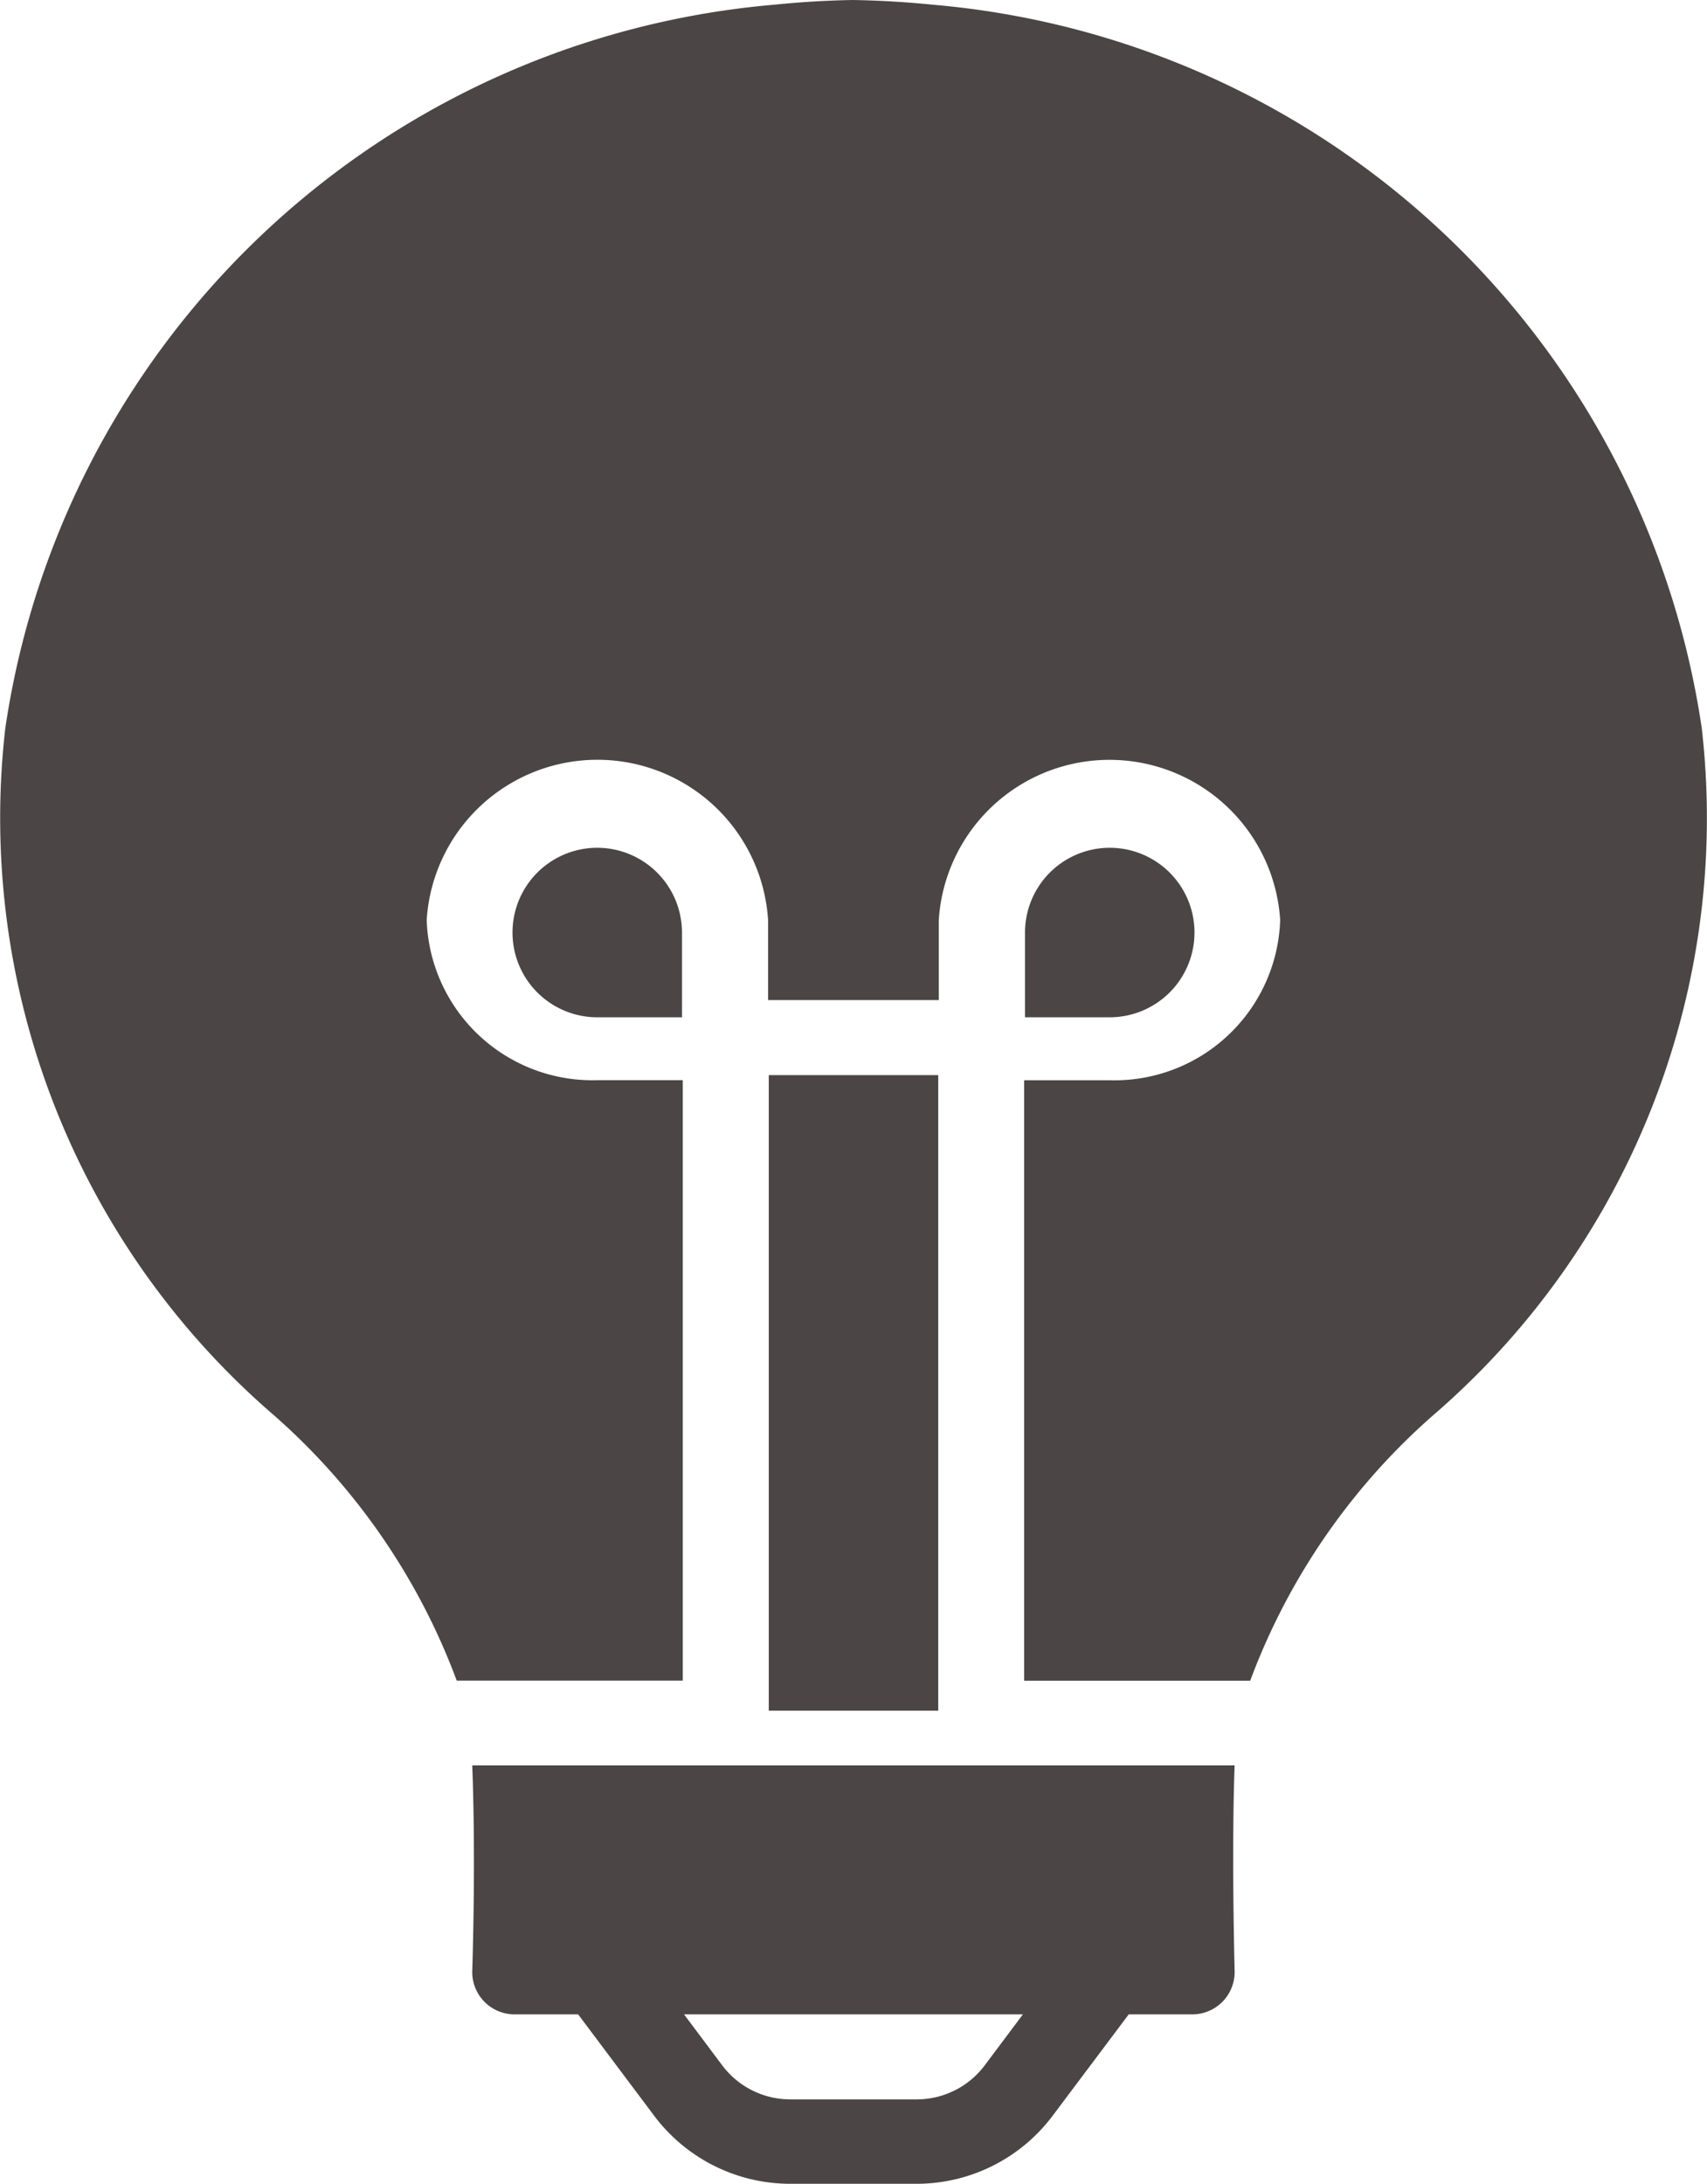
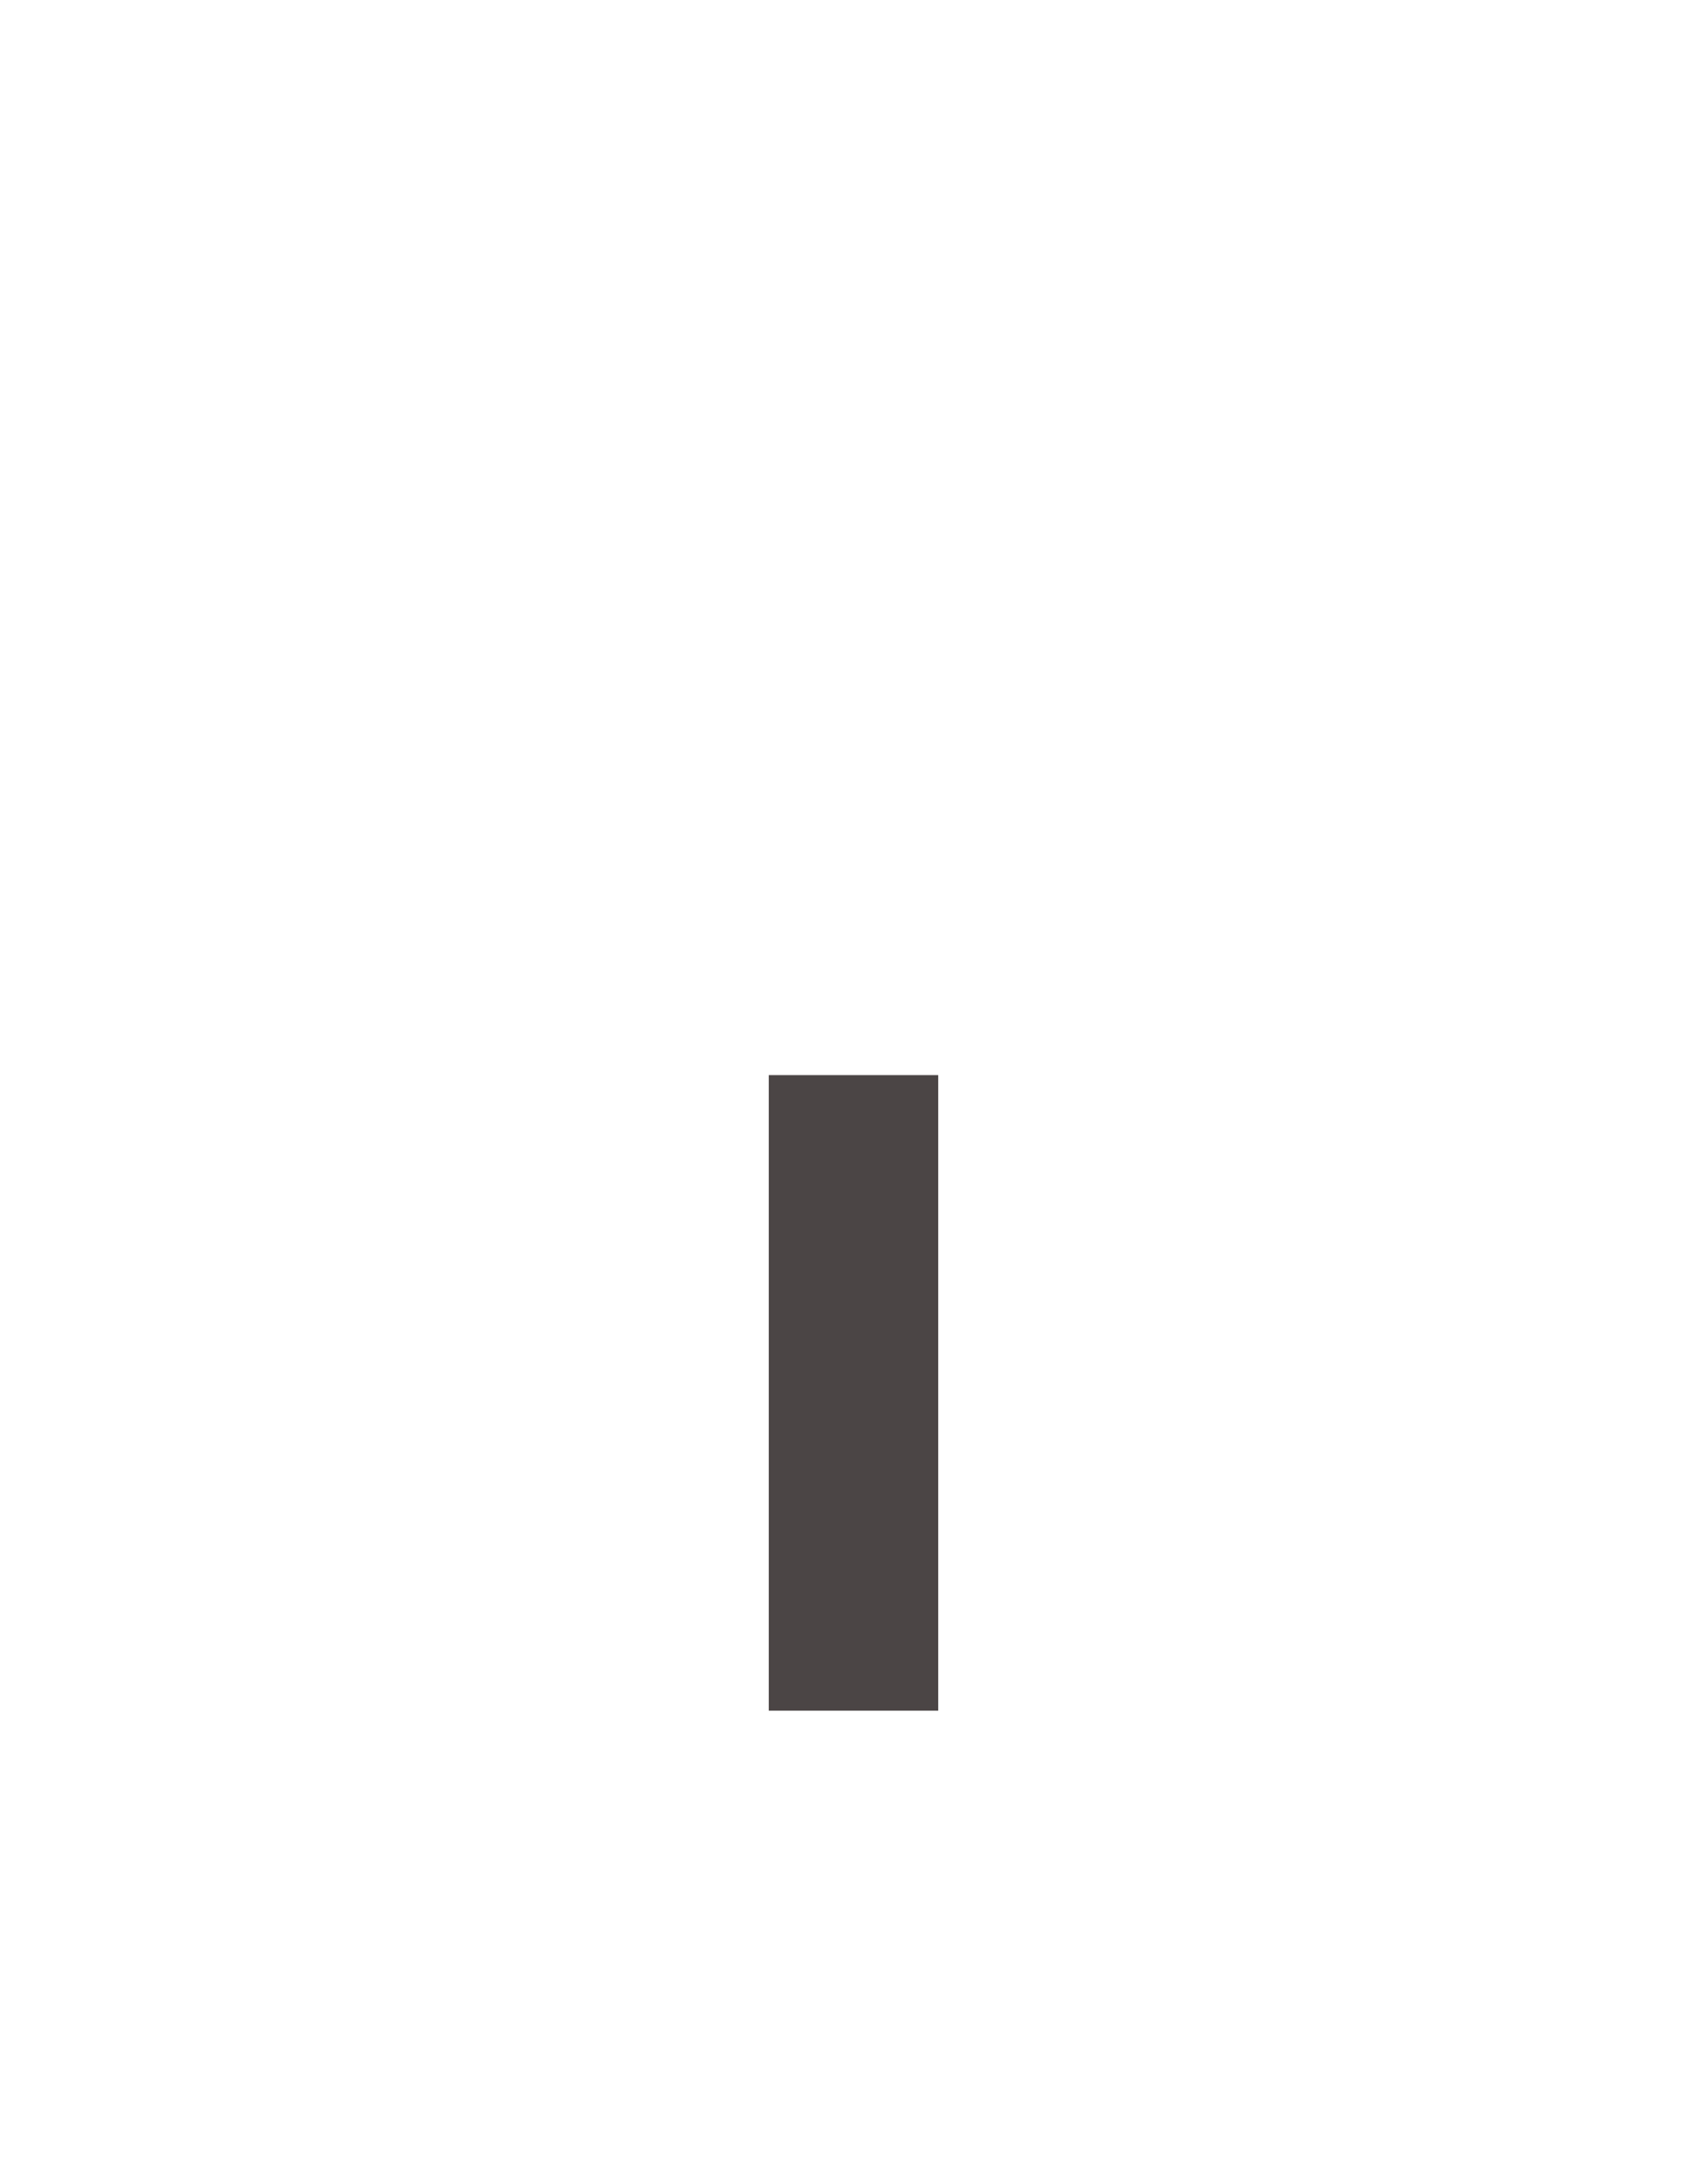
<svg xmlns="http://www.w3.org/2000/svg" width="25" height="31.978">
  <g data-name="Group 69">
    <g data-name="Group 68" fill="#4b4545">
-       <path data-name="Path 253" d="M24.923 10.661A12.46 12.46 0 0 0 13.65.068 13.762 13.762 0 0 0 12.485 0a13.65 13.65 0 0 0-1.135.068A12.46 12.46 0 0 0 .078 10.661a11.54 11.54 0 0 0 3.862 10 9.643 9.643 0 0 1 2.749 3.948h3.31v-8.792h-1.25a2.429 2.429 0 0 1-2.5-2.345 2.505 2.505 0 0 1 5 0v1.172h2.5v-1.171a2.505 2.505 0 0 1 5 0 2.428 2.428 0 0 1-2.5 2.345h-1.25v8.792h3.311a9.639 9.639 0 0 1 2.75-3.948 11.541 11.541 0 0 0 3.863-10.001z" />
      <path data-name="Rectangle 30" d="M11.259 15.743h2.482v9.306h-2.482z" />
-       <path data-name="Path 254" d="M17.494 13.655a1.241 1.241 0 1 0-2.482 0v1.241h1.241a1.242 1.242 0 0 0 1.241-1.241z" />
-       <path data-name="Path 255" d="M6.916 28.876a.62.62 0 0 0 .62.62h.931l1.116 1.488a2.493 2.493 0 0 0 1.985.993h1.861a2.492 2.492 0 0 0 1.985-.993l1.117-1.488h.931a.62.62 0 0 0 .62-.62c-.047-1.989 0-3.026 0-3.026H6.916s.056 1.201 0 3.026zm8.065.62l-.558.745a1.245 1.245 0 0 1-.993.5h-1.861a1.247 1.247 0 0 1-.993-.5l-.558-.745z" />
-       <path data-name="Path 256" d="M8.747 12.414a1.241 1.241 0 1 0 0 2.482h1.241v-1.241a1.242 1.242 0 0 0-1.241-1.241z" />
    </g>
  </g>
</svg>